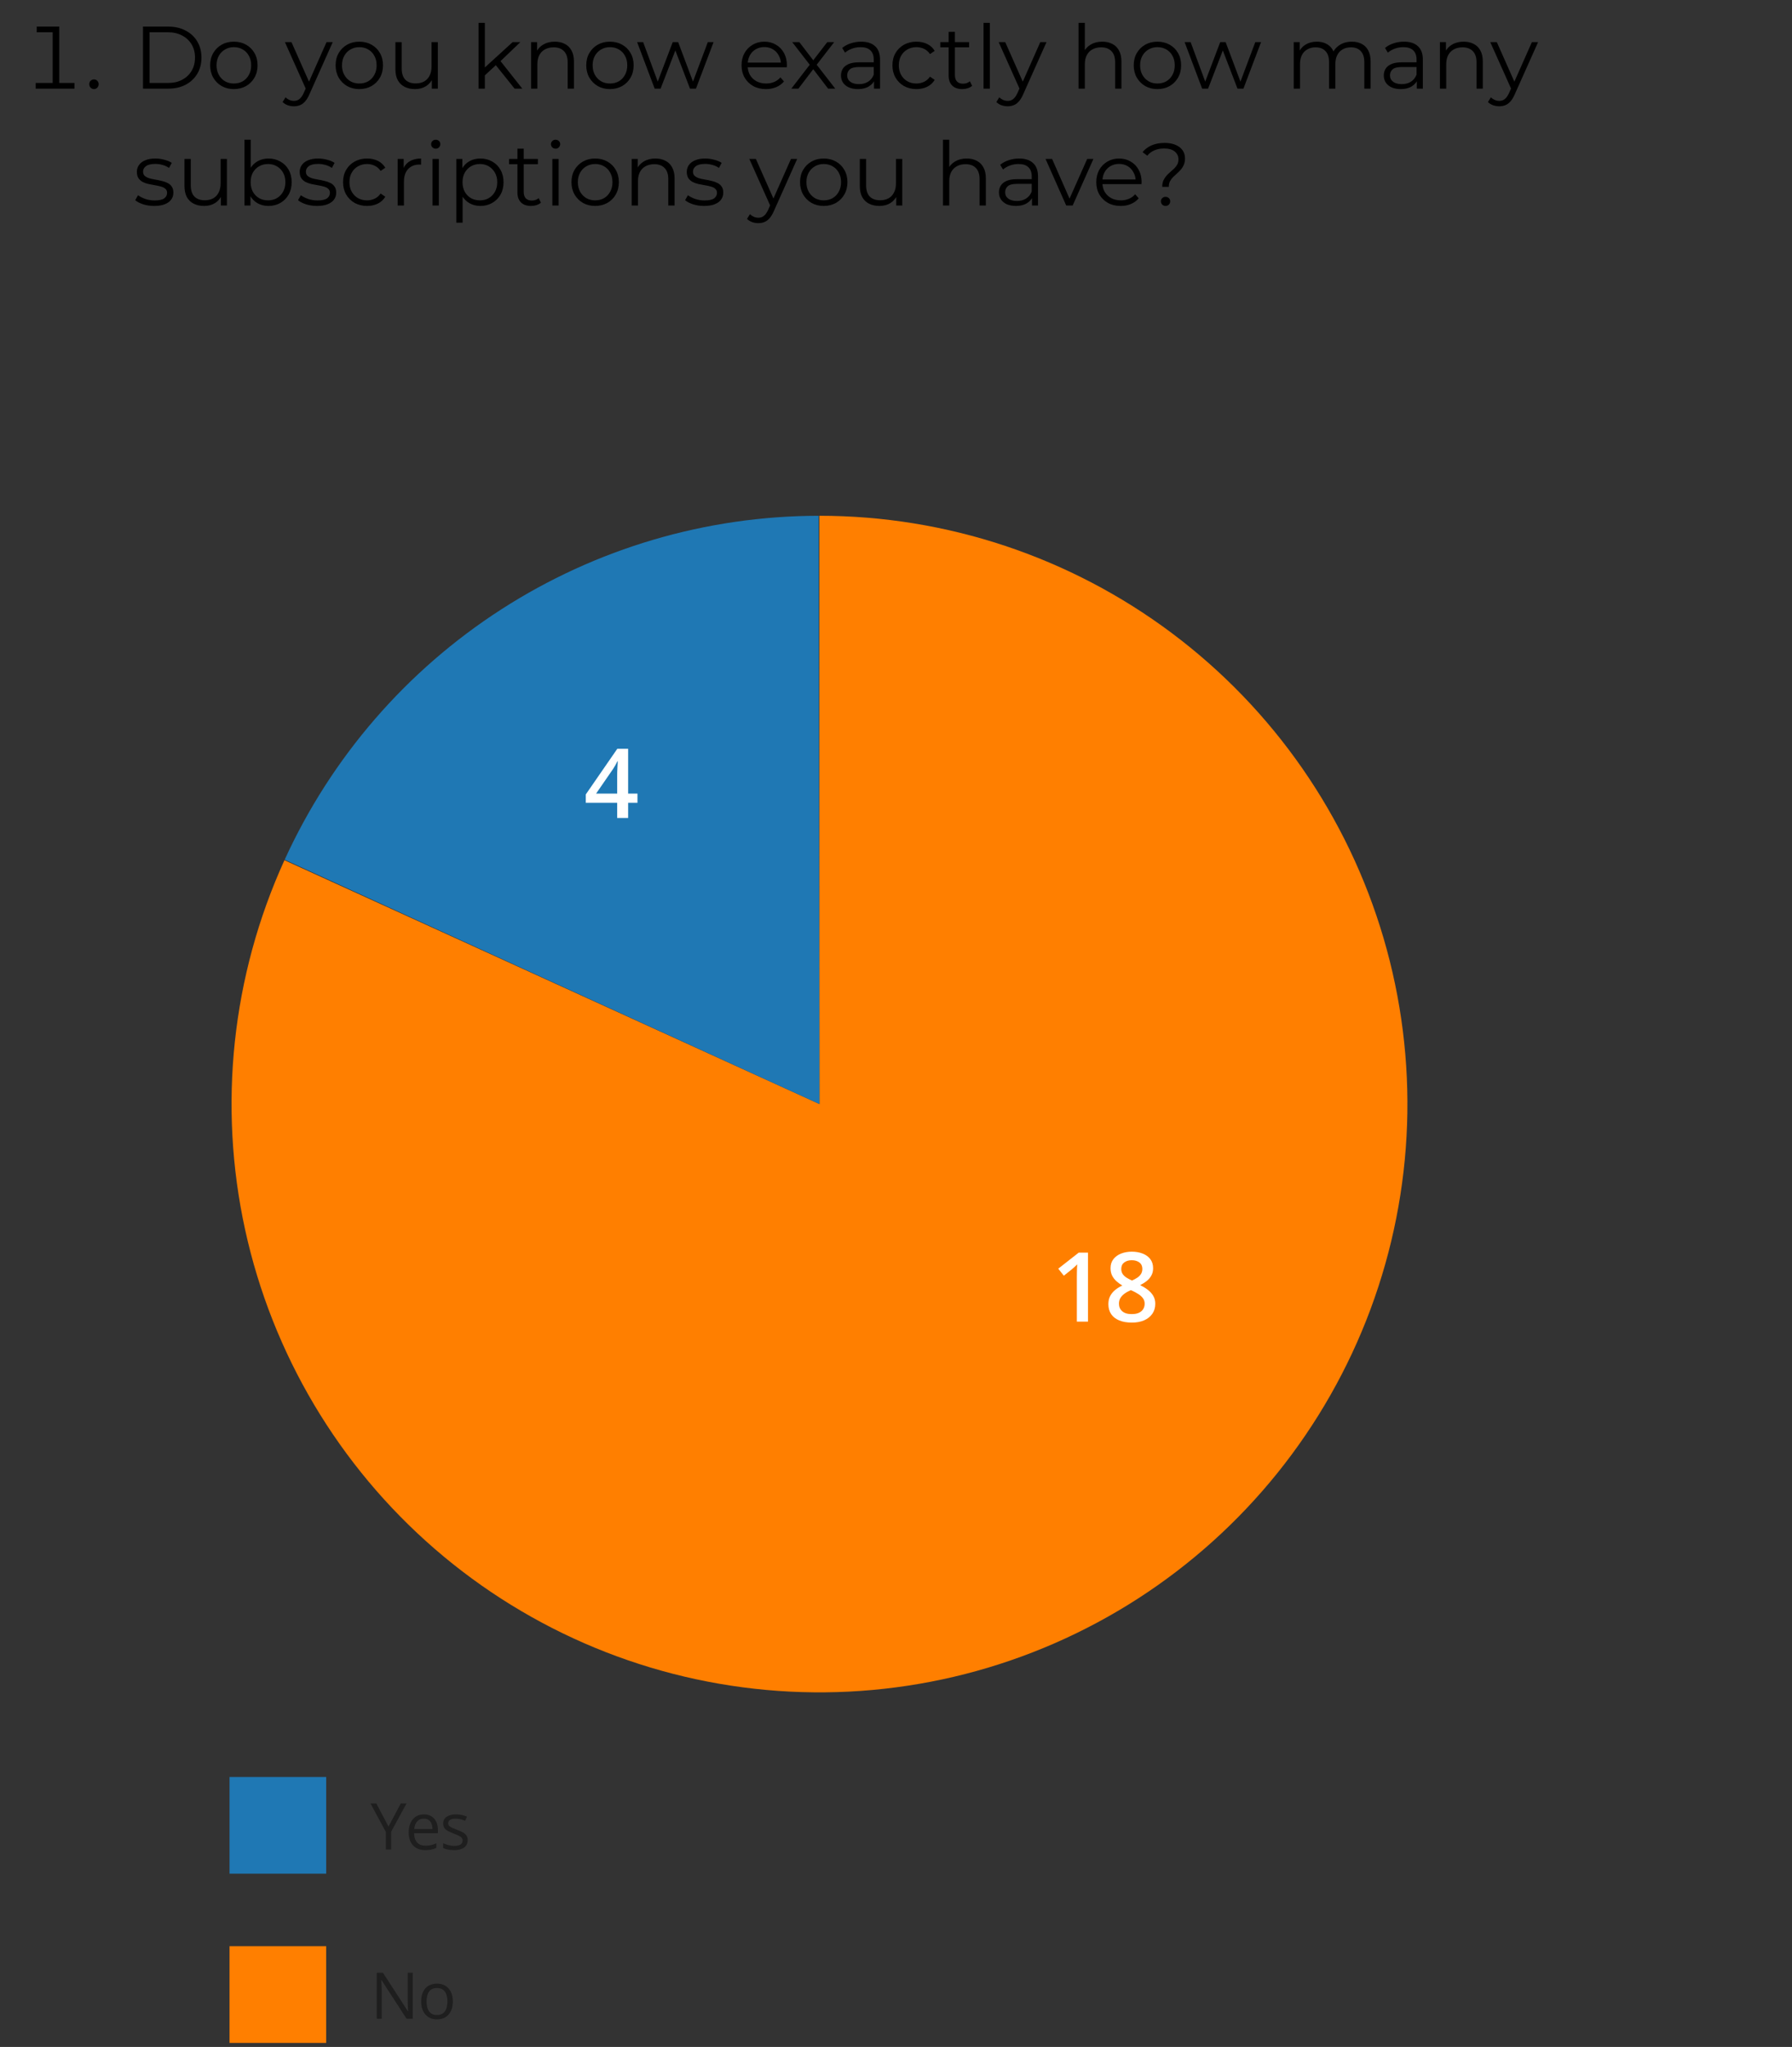
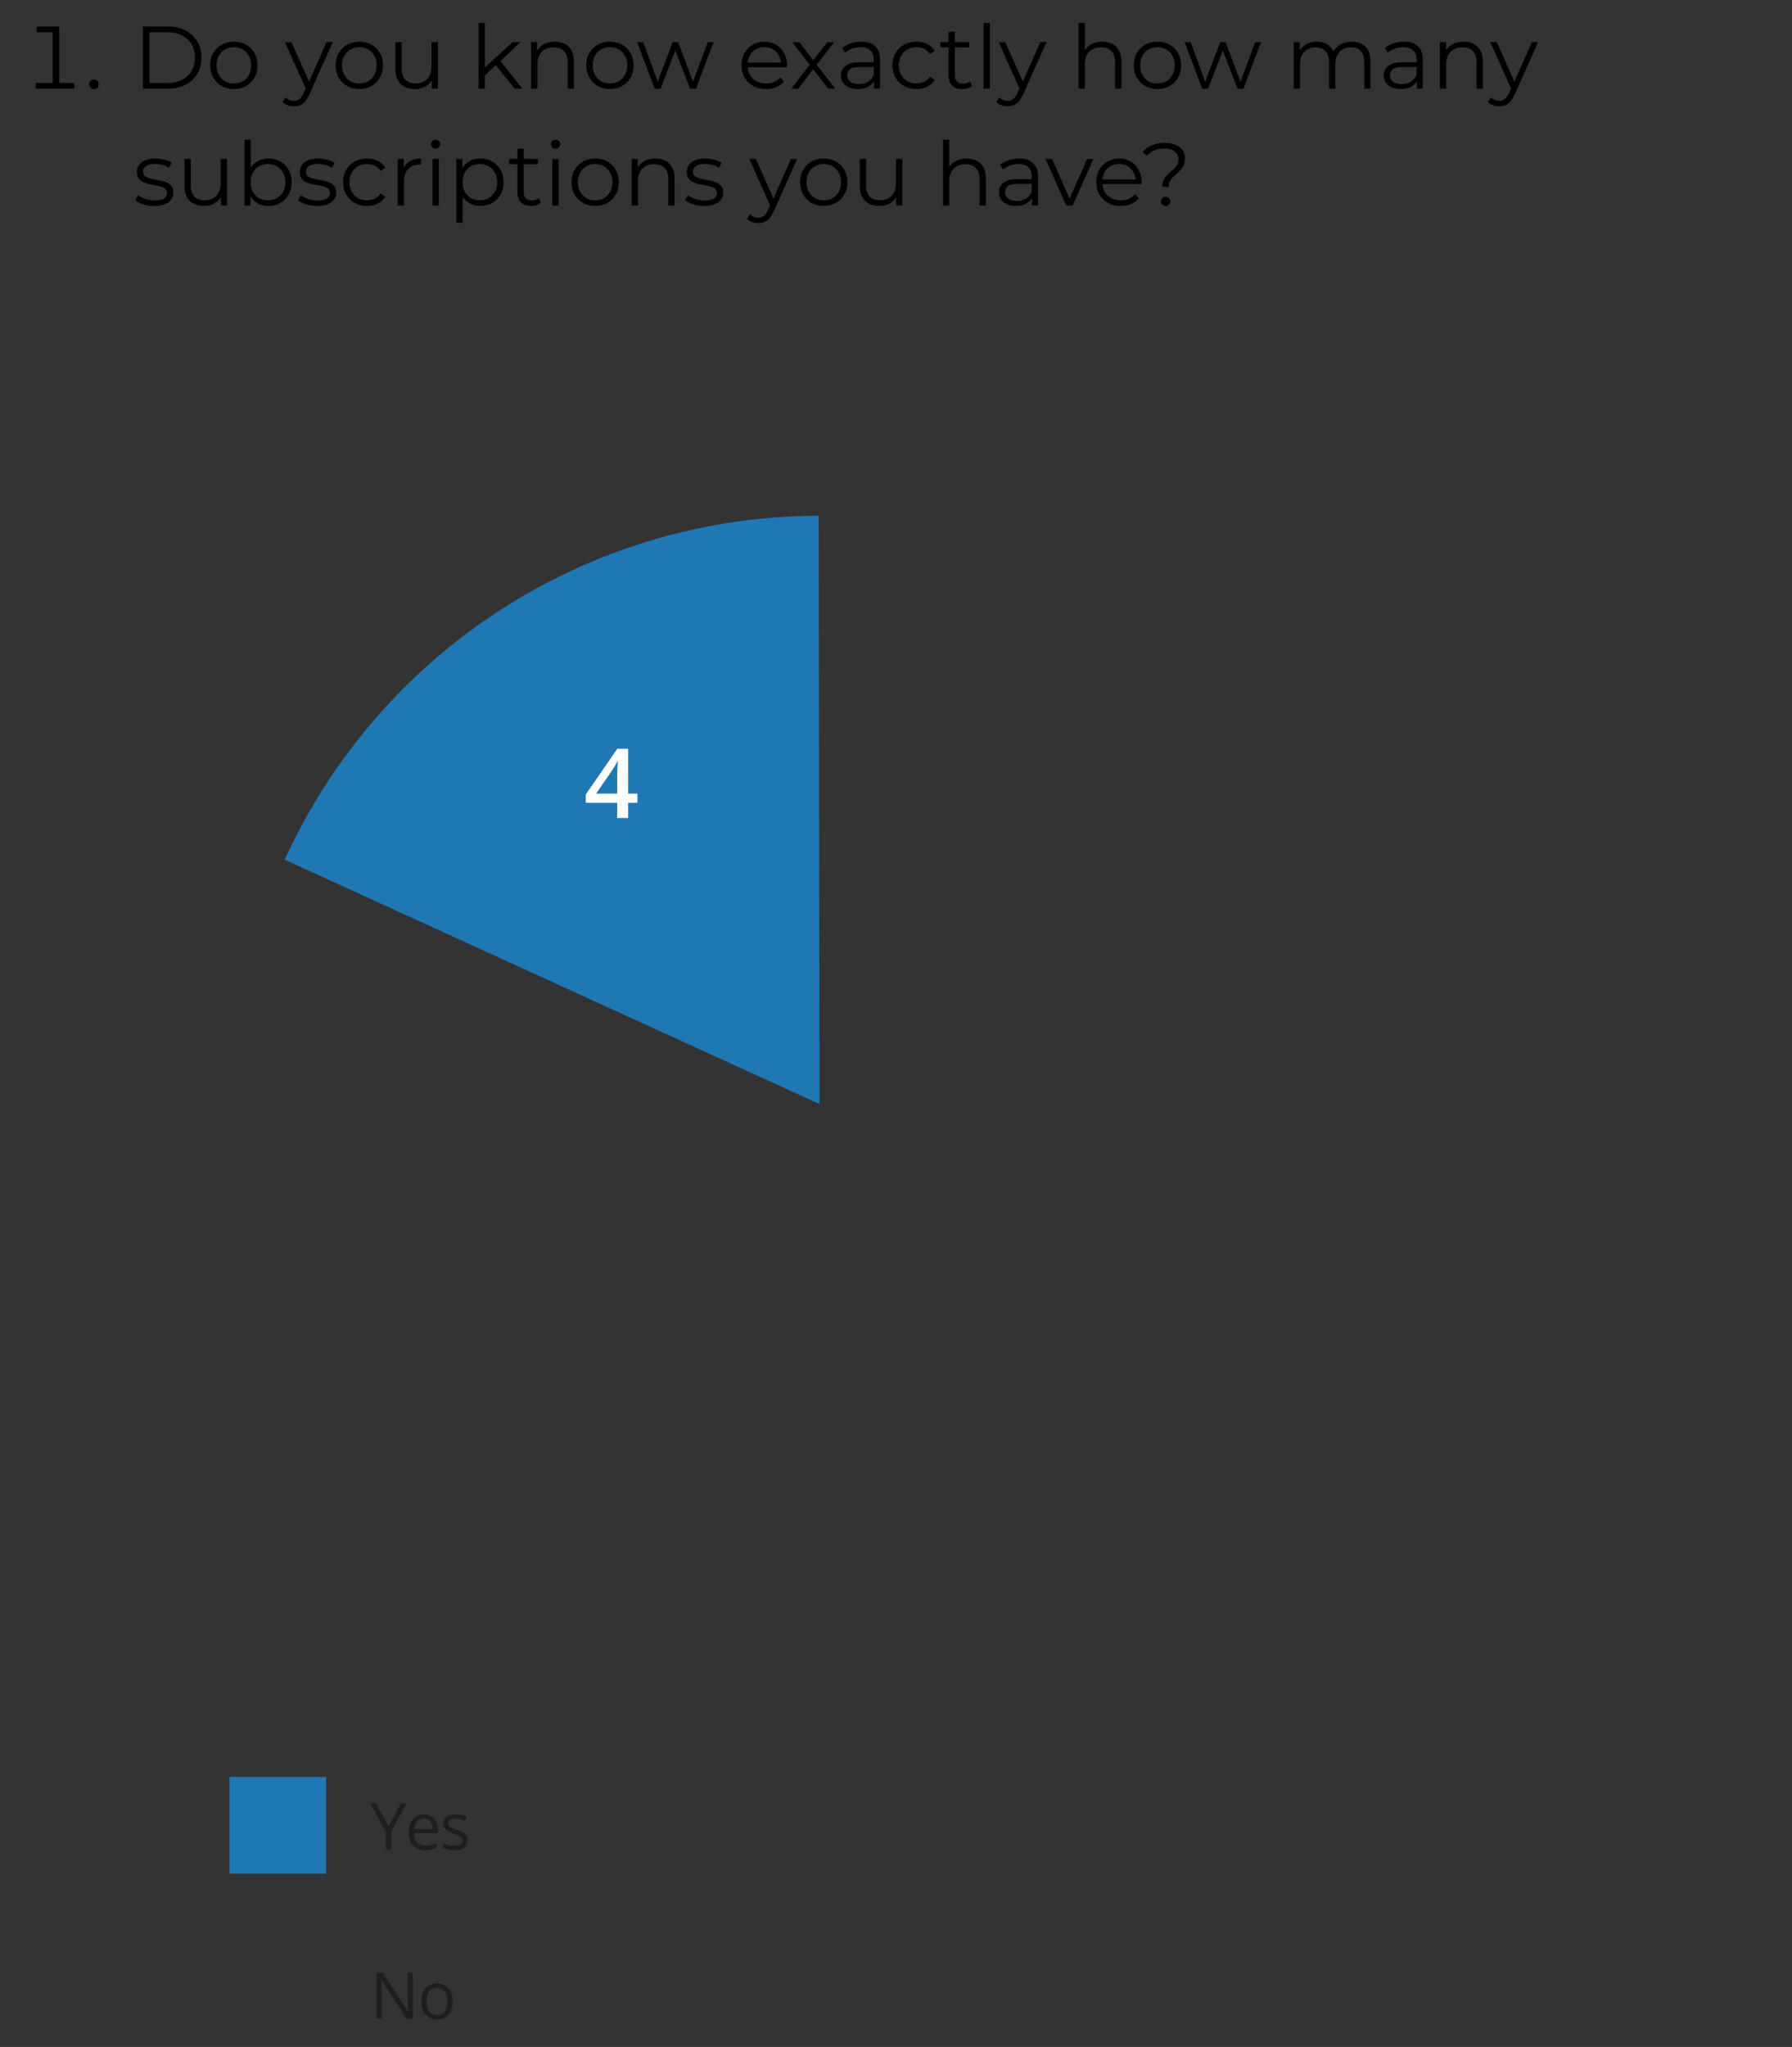
<svg xmlns="http://www.w3.org/2000/svg" width="445" height="508" viewBox="0 0 445 508" fill="none">
  <rect x="0" y="0" width="445" height="508" fill="#333333" stroke="none" />
  <path d="M14.708 21.296L13.982 20.592H18.492V22H8.856V20.592H13.806L13.08 21.296V7.26L13.784 8.008H9.12V6.6H14.708V21.296ZM23.337 22.11C23.014 22.11 22.735 21.993 22.501 21.758C22.281 21.523 22.171 21.237 22.171 20.9C22.171 20.548 22.281 20.262 22.501 20.042C22.735 19.822 23.014 19.712 23.337 19.712C23.659 19.712 23.931 19.822 24.151 20.042C24.385 20.262 24.503 20.548 24.503 20.9C24.503 21.237 24.385 21.523 24.151 21.758C23.931 21.993 23.659 22.11 23.337 22.11ZM35.508 22V6.6H41.778C43.421 6.6 44.858 6.93 46.09 7.59C47.337 8.235 48.305 9.137 48.994 10.296C49.683 11.455 50.028 12.789 50.028 14.3C50.028 15.811 49.683 17.145 48.994 18.304C48.305 19.463 47.337 20.372 46.09 21.032C44.858 21.677 43.421 22 41.778 22H35.508ZM37.136 20.592H41.69C43.054 20.592 44.235 20.328 45.232 19.8C46.244 19.257 47.029 18.517 47.586 17.578C48.143 16.625 48.422 15.532 48.422 14.3C48.422 13.053 48.143 11.961 47.586 11.022C47.029 10.083 46.244 9.35 45.232 8.822C44.235 8.279 43.054 8.008 41.69 8.008H37.136V20.592ZM58.062 22.11C56.947 22.11 55.942 21.861 55.048 21.362C54.168 20.849 53.471 20.152 52.958 19.272C52.444 18.377 52.188 17.358 52.188 16.214C52.188 15.055 52.444 14.036 52.958 13.156C53.471 12.276 54.168 11.587 55.048 11.088C55.928 10.589 56.932 10.34 58.062 10.34C59.206 10.34 60.218 10.589 61.098 11.088C61.992 11.587 62.689 12.276 63.188 13.156C63.701 14.036 63.958 15.055 63.958 16.214C63.958 17.358 63.701 18.377 63.188 19.272C62.689 20.152 61.992 20.849 61.098 21.362C60.203 21.861 59.191 22.11 58.062 22.11ZM58.062 20.724C58.898 20.724 59.638 20.541 60.284 20.174C60.929 19.793 61.435 19.265 61.802 18.59C62.183 17.901 62.374 17.109 62.374 16.214C62.374 15.305 62.183 14.513 61.802 13.838C61.435 13.163 60.929 12.643 60.284 12.276C59.638 11.895 58.905 11.704 58.084 11.704C57.262 11.704 56.529 11.895 55.884 12.276C55.238 12.643 54.725 13.163 54.344 13.838C53.962 14.513 53.772 15.305 53.772 16.214C53.772 17.109 53.962 17.901 54.344 18.59C54.725 19.265 55.238 19.793 55.884 20.174C56.529 20.541 57.255 20.724 58.062 20.724ZM72.993 26.378C72.45 26.378 71.929 26.29 71.431 26.114C70.947 25.938 70.529 25.674 70.177 25.322L70.903 24.156C71.196 24.435 71.511 24.647 71.849 24.794C72.201 24.955 72.589 25.036 73.015 25.036C73.528 25.036 73.968 24.889 74.335 24.596C74.716 24.317 75.075 23.819 75.413 23.1L76.161 21.406L76.337 21.164L81.089 10.45H82.629L76.843 23.386C76.52 24.134 76.161 24.728 75.765 25.168C75.383 25.608 74.965 25.916 74.511 26.092C74.056 26.283 73.55 26.378 72.993 26.378ZM76.073 22.33L70.749 10.45H72.377L77.085 21.054L76.073 22.33ZM89.214 22.11C88.1 22.11 87.095 21.861 86.2 21.362C85.32 20.849 84.624 20.152 84.11 19.272C83.597 18.377 83.34 17.358 83.34 16.214C83.34 15.055 83.597 14.036 84.11 13.156C84.624 12.276 85.32 11.587 86.2 11.088C87.08 10.589 88.085 10.34 89.214 10.34C90.358 10.34 91.37 10.589 92.25 11.088C93.145 11.587 93.841 12.276 94.34 13.156C94.853 14.036 95.11 15.055 95.11 16.214C95.11 17.358 94.853 18.377 94.34 19.272C93.841 20.152 93.145 20.849 92.25 21.362C91.356 21.861 90.344 22.11 89.214 22.11ZM89.214 20.724C90.05 20.724 90.791 20.541 91.436 20.174C92.082 19.793 92.588 19.265 92.954 18.59C93.335 17.901 93.526 17.109 93.526 16.214C93.526 15.305 93.335 14.513 92.954 13.838C92.588 13.163 92.082 12.643 91.436 12.276C90.791 11.895 90.058 11.704 89.236 11.704C88.415 11.704 87.681 11.895 87.036 12.276C86.391 12.643 85.877 13.163 85.496 13.838C85.115 14.513 84.924 15.305 84.924 16.214C84.924 17.109 85.115 17.901 85.496 18.59C85.877 19.265 86.391 19.793 87.036 20.174C87.681 20.541 88.407 20.724 89.214 20.724ZM103.073 22.11C102.09 22.11 101.232 21.927 100.499 21.56C99.766 21.193 99.194 20.643 98.783 19.91C98.387 19.177 98.189 18.26 98.189 17.16V10.45H99.751V16.984C99.751 18.216 100.052 19.147 100.653 19.778C101.269 20.394 102.127 20.702 103.227 20.702C104.034 20.702 104.73 20.541 105.317 20.218C105.918 19.881 106.373 19.397 106.681 18.766C107.004 18.135 107.165 17.38 107.165 16.5V10.45H108.727V22H107.231V18.832L107.473 19.404C107.106 20.255 106.534 20.922 105.757 21.406C104.994 21.875 104.1 22.11 103.073 22.11ZM120.07 19.008L120.114 17.006L127.308 10.45H129.222L124.14 15.312L123.26 16.06L120.07 19.008ZM118.838 22V5.676H120.4V22H118.838ZM127.792 22L122.974 15.994L123.986 14.784L129.706 22H127.792ZM137.775 10.34C138.714 10.34 139.535 10.523 140.239 10.89C140.958 11.242 141.515 11.785 141.911 12.518C142.322 13.251 142.527 14.175 142.527 15.29V22H140.965V15.444C140.965 14.227 140.657 13.31 140.041 12.694C139.44 12.063 138.589 11.748 137.489 11.748C136.668 11.748 135.949 11.917 135.333 12.254C134.732 12.577 134.263 13.053 133.925 13.684C133.603 14.3 133.441 15.048 133.441 15.928V22H131.879V10.45H133.375V13.618L133.133 13.024C133.5 12.188 134.087 11.535 134.893 11.066C135.7 10.582 136.661 10.34 137.775 10.34ZM151.454 22.11C150.34 22.11 149.335 21.861 148.44 21.362C147.56 20.849 146.864 20.152 146.35 19.272C145.837 18.377 145.58 17.358 145.58 16.214C145.58 15.055 145.837 14.036 146.35 13.156C146.864 12.276 147.56 11.587 148.44 11.088C149.32 10.589 150.325 10.34 151.454 10.34C152.598 10.34 153.61 10.589 154.49 11.088C155.385 11.587 156.082 12.276 156.58 13.156C157.094 14.036 157.35 15.055 157.35 16.214C157.35 17.358 157.094 18.377 156.58 19.272C156.082 20.152 155.385 20.849 154.49 21.362C153.596 21.861 152.584 22.11 151.454 22.11ZM151.454 20.724C152.29 20.724 153.031 20.541 153.676 20.174C154.322 19.793 154.828 19.265 155.194 18.59C155.576 17.901 155.766 17.109 155.766 16.214C155.766 15.305 155.576 14.513 155.194 13.838C154.828 13.163 154.322 12.643 153.676 12.276C153.031 11.895 152.298 11.704 151.476 11.704C150.655 11.704 149.922 11.895 149.276 12.276C148.631 12.643 148.118 13.163 147.736 13.838C147.355 14.513 147.164 15.305 147.164 16.214C147.164 17.109 147.355 17.901 147.736 18.59C148.118 19.265 148.631 19.793 149.276 20.174C149.922 20.541 150.648 20.724 151.454 20.724ZM162.571 22L158.215 10.45H159.711L163.671 21.164H162.989L167.059 10.45H168.401L172.427 21.164H171.745L175.771 10.45H177.201L172.823 22H171.349L167.477 11.924H167.939L164.045 22H162.571ZM190.217 22.11C189.014 22.11 187.958 21.861 187.049 21.362C186.139 20.849 185.428 20.152 184.915 19.272C184.401 18.377 184.145 17.358 184.145 16.214C184.145 15.07 184.387 14.058 184.871 13.178C185.369 12.298 186.044 11.609 186.895 11.11C187.76 10.597 188.728 10.34 189.799 10.34C190.884 10.34 191.845 10.589 192.681 11.088C193.531 11.572 194.199 12.261 194.683 13.156C195.167 14.036 195.409 15.055 195.409 16.214C195.409 16.287 195.401 16.368 195.387 16.456C195.387 16.529 195.387 16.61 195.387 16.698H185.333V15.532H194.551L193.935 15.994C193.935 15.158 193.751 14.417 193.385 13.772C193.033 13.112 192.549 12.599 191.933 12.232C191.317 11.865 190.605 11.682 189.799 11.682C189.007 11.682 188.295 11.865 187.665 12.232C187.034 12.599 186.543 13.112 186.191 13.772C185.839 14.432 185.663 15.187 185.663 16.038V16.28C185.663 17.16 185.853 17.937 186.235 18.612C186.631 19.272 187.173 19.793 187.863 20.174C188.567 20.541 189.366 20.724 190.261 20.724C190.965 20.724 191.617 20.599 192.219 20.35C192.835 20.101 193.363 19.719 193.803 19.206L194.683 20.218C194.169 20.834 193.524 21.303 192.747 21.626C191.984 21.949 191.141 22.11 190.217 22.11ZM196.506 22L201.39 15.664L201.368 16.434L196.726 10.45H198.486L202.292 15.4L201.632 15.378L205.438 10.45H207.154L202.468 16.5L202.49 15.664L207.418 22H205.636L201.61 16.72L202.226 16.808L198.266 22H196.506ZM217.041 22V19.448L216.975 19.03V14.762C216.975 13.779 216.696 13.024 216.139 12.496C215.596 11.968 214.782 11.704 213.697 11.704C212.949 11.704 212.238 11.829 211.563 12.078C210.888 12.327 210.316 12.657 209.847 13.068L209.143 11.902C209.73 11.403 210.434 11.022 211.255 10.758C212.076 10.479 212.942 10.34 213.851 10.34C215.347 10.34 216.498 10.714 217.305 11.462C218.126 12.195 218.537 13.317 218.537 14.828V22H217.041ZM213.059 22.11C212.194 22.11 211.438 21.971 210.793 21.692C210.162 21.399 209.678 21.003 209.341 20.504C209.004 19.991 208.835 19.404 208.835 18.744C208.835 18.143 208.974 17.6 209.253 17.116C209.546 16.617 210.016 16.221 210.661 15.928C211.321 15.62 212.201 15.466 213.301 15.466H217.283V16.632H213.345C212.23 16.632 211.453 16.83 211.013 17.226C210.588 17.622 210.375 18.113 210.375 18.7C210.375 19.36 210.632 19.888 211.145 20.284C211.658 20.68 212.377 20.878 213.301 20.878C214.181 20.878 214.936 20.68 215.567 20.284C216.212 19.873 216.682 19.287 216.975 18.524L217.327 19.602C217.034 20.365 216.52 20.973 215.787 21.428C215.068 21.883 214.159 22.11 213.059 22.11ZM227.576 22.11C226.432 22.11 225.405 21.861 224.496 21.362C223.601 20.849 222.897 20.152 222.384 19.272C221.87 18.377 221.614 17.358 221.614 16.214C221.614 15.055 221.87 14.036 222.384 13.156C222.897 12.276 223.601 11.587 224.496 11.088C225.405 10.589 226.432 10.34 227.576 10.34C228.558 10.34 229.446 10.531 230.238 10.912C231.03 11.293 231.653 11.865 232.108 12.628L230.942 13.42C230.546 12.833 230.054 12.401 229.468 12.122C228.881 11.843 228.243 11.704 227.554 11.704C226.732 11.704 225.992 11.895 225.332 12.276C224.672 12.643 224.151 13.163 223.77 13.838C223.388 14.513 223.198 15.305 223.198 16.214C223.198 17.123 223.388 17.915 223.77 18.59C224.151 19.265 224.672 19.793 225.332 20.174C225.992 20.541 226.732 20.724 227.554 20.724C228.243 20.724 228.881 20.585 229.468 20.306C230.054 20.027 230.546 19.602 230.942 19.03L232.108 19.822C231.653 20.57 231.03 21.142 230.238 21.538C229.446 21.919 228.558 22.11 227.576 22.11ZM238.957 22.11C237.872 22.11 237.036 21.817 236.449 21.23C235.862 20.643 235.569 19.815 235.569 18.744V7.898H237.131V18.656C237.131 19.331 237.3 19.851 237.637 20.218C237.989 20.585 238.488 20.768 239.133 20.768C239.822 20.768 240.394 20.57 240.849 20.174L241.399 21.296C241.091 21.575 240.717 21.78 240.277 21.912C239.852 22.044 239.412 22.11 238.957 22.11ZM233.501 11.748V10.45H240.651V11.748H233.501ZM244.242 22V5.676H245.804V22H244.242ZM250.239 26.378C249.696 26.378 249.175 26.29 248.677 26.114C248.193 25.938 247.775 25.674 247.423 25.322L248.149 24.156C248.442 24.435 248.757 24.647 249.095 24.794C249.447 24.955 249.835 25.036 250.261 25.036C250.774 25.036 251.214 24.889 251.581 24.596C251.962 24.317 252.321 23.819 252.659 23.1L253.407 21.406L253.583 21.164L258.335 10.45H259.875L254.089 23.386C253.766 24.134 253.407 24.728 253.011 25.168C252.629 25.608 252.211 25.916 251.757 26.092C251.302 26.283 250.796 26.378 250.239 26.378ZM253.319 22.33L247.995 10.45H249.623L254.331 21.054L253.319 22.33ZM273.728 10.34C274.667 10.34 275.488 10.523 276.192 10.89C276.911 11.242 277.468 11.785 277.864 12.518C278.275 13.251 278.48 14.175 278.48 15.29V22H276.918V15.444C276.918 14.227 276.61 13.31 275.994 12.694C275.393 12.063 274.542 11.748 273.442 11.748C272.621 11.748 271.902 11.917 271.286 12.254C270.685 12.577 270.216 13.053 269.878 13.684C269.556 14.3 269.394 15.048 269.394 15.928V22H267.832V5.676H269.394V13.618L269.086 13.024C269.453 12.188 270.04 11.535 270.846 11.066C271.653 10.582 272.614 10.34 273.728 10.34ZM287.407 22.11C286.293 22.11 285.288 21.861 284.393 21.362C283.513 20.849 282.817 20.152 282.303 19.272C281.79 18.377 281.533 17.358 281.533 16.214C281.533 15.055 281.79 14.036 282.303 13.156C282.817 12.276 283.513 11.587 284.393 11.088C285.273 10.589 286.278 10.34 287.407 10.34C288.551 10.34 289.563 10.589 290.443 11.088C291.338 11.587 292.035 12.276 292.533 13.156C293.047 14.036 293.303 15.055 293.303 16.214C293.303 17.358 293.047 18.377 292.533 19.272C292.035 20.152 291.338 20.849 290.443 21.362C289.549 21.861 288.537 22.11 287.407 22.11ZM287.407 20.724C288.243 20.724 288.984 20.541 289.629 20.174C290.275 19.793 290.781 19.265 291.147 18.59C291.529 17.901 291.719 17.109 291.719 16.214C291.719 15.305 291.529 14.513 291.147 13.838C290.781 13.163 290.275 12.643 289.629 12.276C288.984 11.895 288.251 11.704 287.429 11.704C286.608 11.704 285.875 11.895 285.229 12.276C284.584 12.643 284.071 13.163 283.689 13.838C283.308 14.513 283.117 15.305 283.117 16.214C283.117 17.109 283.308 17.901 283.689 18.59C284.071 19.265 284.584 19.793 285.229 20.174C285.875 20.541 286.601 20.724 287.407 20.724ZM298.524 22L294.168 10.45H295.664L299.624 21.164H298.942L303.012 10.45H304.354L308.38 21.164H307.698L311.724 10.45H313.154L308.776 22H307.302L303.43 11.924H303.892L299.998 22H298.524ZM335.696 10.34C336.635 10.34 337.449 10.523 338.138 10.89C338.842 11.242 339.385 11.785 339.766 12.518C340.162 13.251 340.36 14.175 340.36 15.29V22H338.798V15.444C338.798 14.227 338.505 13.31 337.918 12.694C337.346 12.063 336.532 11.748 335.476 11.748C334.684 11.748 333.995 11.917 333.408 12.254C332.836 12.577 332.389 13.053 332.066 13.684C331.758 14.3 331.604 15.048 331.604 15.928V22H330.042V15.444C330.042 14.227 329.749 13.31 329.162 12.694C328.575 12.063 327.754 11.748 326.698 11.748C325.921 11.748 325.239 11.917 324.652 12.254C324.065 12.577 323.611 13.053 323.288 13.684C322.98 14.3 322.826 15.048 322.826 15.928V22H321.264V10.45H322.76V13.574L322.518 13.024C322.87 12.188 323.435 11.535 324.212 11.066C325.004 10.582 325.935 10.34 327.006 10.34C328.135 10.34 329.096 10.626 329.888 11.198C330.68 11.755 331.193 12.599 331.428 13.728L330.812 13.486C331.149 12.547 331.743 11.792 332.594 11.22C333.459 10.633 334.493 10.34 335.696 10.34ZM351.834 22V19.448L351.768 19.03V14.762C351.768 13.779 351.489 13.024 350.932 12.496C350.389 11.968 349.575 11.704 348.49 11.704C347.742 11.704 347.031 11.829 346.356 12.078C345.681 12.327 345.109 12.657 344.64 13.068L343.936 11.902C344.523 11.403 345.227 11.022 346.048 10.758C346.869 10.479 347.735 10.34 348.644 10.34C350.14 10.34 351.291 10.714 352.098 11.462C352.919 12.195 353.33 13.317 353.33 14.828V22H351.834ZM347.852 22.11C346.987 22.11 346.231 21.971 345.586 21.692C344.955 21.399 344.471 21.003 344.134 20.504C343.797 19.991 343.628 19.404 343.628 18.744C343.628 18.143 343.767 17.6 344.046 17.116C344.339 16.617 344.809 16.221 345.454 15.928C346.114 15.62 346.994 15.466 348.094 15.466H352.076V16.632H348.138C347.023 16.632 346.246 16.83 345.806 17.226C345.381 17.622 345.168 18.113 345.168 18.7C345.168 19.36 345.425 19.888 345.938 20.284C346.451 20.68 347.17 20.878 348.094 20.878C348.974 20.878 349.729 20.68 350.36 20.284C351.005 19.873 351.475 19.287 351.768 18.524L352.12 19.602C351.827 20.365 351.313 20.973 350.58 21.428C349.861 21.883 348.952 22.11 347.852 22.11ZM363.469 10.34C364.407 10.34 365.229 10.523 365.933 10.89C366.651 11.242 367.209 11.785 367.605 12.518C368.015 13.251 368.221 14.175 368.221 15.29V22H366.659V15.444C366.659 14.227 366.351 13.31 365.735 12.694C365.133 12.063 364.283 11.748 363.183 11.748C362.361 11.748 361.643 11.917 361.027 12.254C360.425 12.577 359.956 13.053 359.619 13.684C359.296 14.3 359.135 15.048 359.135 15.928V22H357.573V10.45H359.069V13.618L358.827 13.024C359.193 12.188 359.78 11.535 360.587 11.066C361.393 10.582 362.354 10.34 363.469 10.34ZM372.313 26.378C371.77 26.378 371.25 26.29 370.751 26.114C370.267 25.938 369.849 25.674 369.497 25.322L370.223 24.156C370.516 24.435 370.832 24.647 371.169 24.794C371.521 24.955 371.91 25.036 372.335 25.036C372.848 25.036 373.288 24.889 373.655 24.596C374.036 24.317 374.396 23.819 374.733 23.1L375.481 21.406L375.657 21.164L380.409 10.45H381.949L376.163 23.386C375.84 24.134 375.481 24.728 375.085 25.168C374.704 25.608 374.286 25.916 373.831 26.092C373.376 26.283 372.87 26.378 372.313 26.378ZM375.393 22.33L370.069 10.45H371.697L376.405 21.054L375.393 22.33ZM38.28 51.11C37.327 51.11 36.425 50.978 35.574 50.714C34.723 50.435 34.056 50.091 33.572 49.68L34.276 48.448C34.745 48.8 35.347 49.108 36.08 49.372C36.813 49.621 37.583 49.746 38.39 49.746C39.49 49.746 40.282 49.577 40.766 49.24C41.25 48.888 41.492 48.426 41.492 47.854C41.492 47.429 41.353 47.099 41.074 46.864C40.81 46.615 40.458 46.431 40.018 46.314C39.578 46.182 39.087 46.072 38.544 45.984C38.001 45.896 37.459 45.793 36.916 45.676C36.388 45.559 35.904 45.39 35.464 45.17C35.024 44.935 34.665 44.62 34.386 44.224C34.122 43.828 33.99 43.3 33.99 42.64C33.99 42.009 34.166 41.445 34.518 40.946C34.87 40.447 35.383 40.059 36.058 39.78C36.747 39.487 37.583 39.34 38.566 39.34C39.314 39.34 40.062 39.443 40.81 39.648C41.558 39.839 42.174 40.095 42.658 40.418L41.976 41.672C41.463 41.32 40.913 41.071 40.326 40.924C39.739 40.763 39.153 40.682 38.566 40.682C37.525 40.682 36.755 40.865 36.256 41.232C35.772 41.584 35.53 42.039 35.53 42.596C35.53 43.036 35.662 43.381 35.926 43.63C36.205 43.879 36.564 44.077 37.004 44.224C37.459 44.356 37.95 44.466 38.478 44.554C39.021 44.642 39.556 44.752 40.084 44.884C40.627 45.001 41.118 45.17 41.558 45.39C42.013 45.595 42.372 45.896 42.636 46.292C42.915 46.673 43.054 47.179 43.054 47.81C43.054 48.485 42.863 49.071 42.482 49.57C42.115 50.054 41.573 50.435 40.854 50.714C40.15 50.978 39.292 51.11 38.28 51.11ZM50.694 51.11C49.712 51.11 48.853 50.927 48.12 50.56C47.387 50.193 46.815 49.643 46.404 48.91C46.008 48.177 45.81 47.26 45.81 46.16V39.45H47.372V45.984C47.372 47.216 47.673 48.147 48.274 48.778C48.89 49.394 49.748 49.702 50.848 49.702C51.655 49.702 52.352 49.541 52.938 49.218C53.539 48.881 53.994 48.397 54.302 47.766C54.625 47.135 54.786 46.38 54.786 45.5V39.45H56.348V51H54.852V47.832L55.094 48.404C54.727 49.255 54.156 49.922 53.378 50.406C52.615 50.875 51.721 51.11 50.694 51.11ZM66.663 51.11C65.651 51.11 64.742 50.883 63.935 50.428C63.129 49.959 62.491 49.284 62.021 48.404C61.552 47.524 61.317 46.461 61.317 45.214C61.317 43.953 61.552 42.889 62.021 42.024C62.505 41.144 63.151 40.477 63.957 40.022C64.764 39.567 65.666 39.34 66.663 39.34C67.763 39.34 68.746 39.589 69.611 40.088C70.491 40.572 71.181 41.254 71.679 42.134C72.178 43.014 72.427 44.041 72.427 45.214C72.427 46.373 72.178 47.399 71.679 48.294C71.181 49.174 70.491 49.863 69.611 50.362C68.746 50.861 67.763 51.11 66.663 51.11ZM60.701 51V34.676H62.263V42.86L62.043 45.192L62.197 47.524V51H60.701ZM66.553 49.724C67.375 49.724 68.108 49.541 68.753 49.174C69.399 48.793 69.912 48.265 70.293 47.59C70.675 46.901 70.865 46.109 70.865 45.214C70.865 44.305 70.675 43.513 70.293 42.838C69.912 42.163 69.399 41.643 68.753 41.276C68.108 40.895 67.375 40.704 66.553 40.704C65.732 40.704 64.991 40.895 64.331 41.276C63.686 41.643 63.173 42.163 62.791 42.838C62.425 43.513 62.241 44.305 62.241 45.214C62.241 46.109 62.425 46.901 62.791 47.59C63.173 48.265 63.686 48.793 64.331 49.174C64.991 49.541 65.732 49.724 66.553 49.724ZM78.714 51.11C77.76 51.11 76.858 50.978 76.008 50.714C75.157 50.435 74.49 50.091 74.006 49.68L74.71 48.448C75.179 48.8 75.78 49.108 76.514 49.372C77.247 49.621 78.017 49.746 78.824 49.746C79.924 49.746 80.716 49.577 81.2 49.24C81.684 48.888 81.926 48.426 81.926 47.854C81.926 47.429 81.786 47.099 81.508 46.864C81.244 46.615 80.892 46.431 80.452 46.314C80.012 46.182 79.52 46.072 78.978 45.984C78.435 45.896 77.892 45.793 77.35 45.676C76.822 45.559 76.338 45.39 75.898 45.17C75.458 44.935 75.098 44.62 74.82 44.224C74.556 43.828 74.424 43.3 74.424 42.64C74.424 42.009 74.6 41.445 74.952 40.946C75.304 40.447 75.817 40.059 76.492 39.78C77.181 39.487 78.017 39.34 79 39.34C79.748 39.34 80.496 39.443 81.244 39.648C81.992 39.839 82.608 40.095 83.092 40.418L82.41 41.672C81.896 41.32 81.346 41.071 80.76 40.924C80.173 40.763 79.586 40.682 79 40.682C77.958 40.682 77.188 40.865 76.69 41.232C76.206 41.584 75.964 42.039 75.964 42.596C75.964 43.036 76.096 43.381 76.36 43.63C76.638 43.879 76.998 44.077 77.438 44.224C77.892 44.356 78.384 44.466 78.912 44.554C79.454 44.642 79.99 44.752 80.518 44.884C81.06 45.001 81.552 45.17 81.992 45.39C82.446 45.595 82.806 45.896 83.07 46.292C83.348 46.673 83.488 47.179 83.488 47.81C83.488 48.485 83.297 49.071 82.916 49.57C82.549 50.054 82.006 50.435 81.288 50.714C80.584 50.978 79.726 51.11 78.714 51.11ZM91.15 51.11C90.006 51.11 88.979 50.861 88.07 50.362C87.175 49.849 86.471 49.152 85.958 48.272C85.444 47.377 85.188 46.358 85.188 45.214C85.188 44.055 85.444 43.036 85.958 42.156C86.471 41.276 87.175 40.587 88.07 40.088C88.979 39.589 90.006 39.34 91.15 39.34C92.132 39.34 93.02 39.531 93.812 39.912C94.604 40.293 95.227 40.865 95.682 41.628L94.516 42.42C94.12 41.833 93.628 41.401 93.042 41.122C92.455 40.843 91.817 40.704 91.128 40.704C90.306 40.704 89.566 40.895 88.906 41.276C88.246 41.643 87.725 42.163 87.344 42.838C86.962 43.513 86.772 44.305 86.772 45.214C86.772 46.123 86.962 46.915 87.344 47.59C87.725 48.265 88.246 48.793 88.906 49.174C89.566 49.541 90.306 49.724 91.128 49.724C91.817 49.724 92.455 49.585 93.042 49.306C93.628 49.027 94.12 48.602 94.516 48.03L95.682 48.822C95.227 49.57 94.604 50.142 93.812 50.538C93.02 50.919 92.132 51.11 91.15 51.11ZM98.75 51V39.45H100.246V42.596L100.092 42.046C100.415 41.166 100.958 40.499 101.72 40.044C102.483 39.575 103.429 39.34 104.558 39.34V40.858C104.5 40.858 104.441 40.858 104.382 40.858C104.324 40.843 104.265 40.836 104.206 40.836C102.989 40.836 102.036 41.21 101.346 41.958C100.657 42.691 100.312 43.74 100.312 45.104V51H98.75ZM107.408 51V39.45H108.97V51H107.408ZM108.2 36.898C107.878 36.898 107.606 36.788 107.386 36.568C107.166 36.348 107.056 36.084 107.056 35.776C107.056 35.468 107.166 35.211 107.386 35.006C107.606 34.786 107.878 34.676 108.2 34.676C108.523 34.676 108.794 34.779 109.014 34.984C109.234 35.189 109.344 35.446 109.344 35.754C109.344 36.077 109.234 36.348 109.014 36.568C108.809 36.788 108.538 36.898 108.2 36.898ZM119.279 51.11C118.281 51.11 117.379 50.883 116.573 50.428C115.766 49.959 115.121 49.291 114.637 48.426C114.167 47.546 113.933 46.475 113.933 45.214C113.933 43.953 114.167 42.889 114.637 42.024C115.106 41.144 115.744 40.477 116.551 40.022C117.357 39.567 118.267 39.34 119.279 39.34C120.379 39.34 121.361 39.589 122.227 40.088C123.107 40.572 123.796 41.261 124.295 42.156C124.793 43.036 125.043 44.055 125.043 45.214C125.043 46.387 124.793 47.414 124.295 48.294C123.796 49.174 123.107 49.863 122.227 50.362C121.361 50.861 120.379 51.11 119.279 51.11ZM113.317 55.268V39.45H114.813V42.926L114.659 45.236L114.879 47.568V55.268H113.317ZM119.169 49.724C119.99 49.724 120.723 49.541 121.369 49.174C122.014 48.793 122.527 48.265 122.909 47.59C123.29 46.901 123.481 46.109 123.481 45.214C123.481 44.319 123.29 43.535 122.909 42.86C122.527 42.185 122.014 41.657 121.369 41.276C120.723 40.895 119.99 40.704 119.169 40.704C118.347 40.704 117.607 40.895 116.947 41.276C116.301 41.657 115.788 42.185 115.407 42.86C115.04 43.535 114.857 44.319 114.857 45.214C114.857 46.109 115.04 46.901 115.407 47.59C115.788 48.265 116.301 48.793 116.947 49.174C117.607 49.541 118.347 49.724 119.169 49.724ZM131.879 51.11C130.793 51.11 129.957 50.817 129.371 50.23C128.784 49.643 128.491 48.815 128.491 47.744V36.898H130.053V47.656C130.053 48.331 130.221 48.851 130.559 49.218C130.911 49.585 131.409 49.768 132.055 49.768C132.744 49.768 133.316 49.57 133.771 49.174L134.321 50.296C134.013 50.575 133.639 50.78 133.199 50.912C132.773 51.044 132.333 51.11 131.879 51.11ZM126.423 40.748V39.45H133.573V40.748H126.423ZM137.164 51V39.45H138.726V51H137.164ZM137.956 36.898C137.634 36.898 137.362 36.788 137.142 36.568C136.922 36.348 136.812 36.084 136.812 35.776C136.812 35.468 136.922 35.211 137.142 35.006C137.362 34.786 137.634 34.676 137.956 34.676C138.279 34.676 138.55 34.779 138.77 34.984C138.99 35.189 139.1 35.446 139.1 35.754C139.1 36.077 138.99 36.348 138.77 36.568C138.565 36.788 138.294 36.898 137.956 36.898ZM147.781 51.11C146.666 51.11 145.661 50.861 144.767 50.362C143.887 49.849 143.19 49.152 142.677 48.272C142.163 47.377 141.907 46.358 141.907 45.214C141.907 44.055 142.163 43.036 142.677 42.156C143.19 41.276 143.887 40.587 144.767 40.088C145.647 39.589 146.651 39.34 147.781 39.34C148.925 39.34 149.937 39.589 150.817 40.088C151.711 40.587 152.408 41.276 152.907 42.156C153.42 43.036 153.677 44.055 153.677 45.214C153.677 46.358 153.42 47.377 152.907 48.272C152.408 49.152 151.711 49.849 150.817 50.362C149.922 50.861 148.91 51.11 147.781 51.11ZM147.781 49.724C148.617 49.724 149.357 49.541 150.003 49.174C150.648 48.793 151.154 48.265 151.521 47.59C151.902 46.901 152.093 46.109 152.093 45.214C152.093 44.305 151.902 43.513 151.521 42.838C151.154 42.163 150.648 41.643 150.003 41.276C149.357 40.895 148.624 40.704 147.803 40.704C146.981 40.704 146.248 40.895 145.603 41.276C144.957 41.643 144.444 42.163 144.063 42.838C143.681 43.513 143.491 44.305 143.491 45.214C143.491 46.109 143.681 46.901 144.063 47.59C144.444 48.265 144.957 48.793 145.603 49.174C146.248 49.541 146.974 49.724 147.781 49.724ZM162.762 39.34C163.7 39.34 164.522 39.523 165.226 39.89C165.944 40.242 166.502 40.785 166.898 41.518C167.308 42.251 167.514 43.175 167.514 44.29V51H165.952V44.444C165.952 43.227 165.644 42.31 165.028 41.694C164.426 41.063 163.576 40.748 162.476 40.748C161.654 40.748 160.936 40.917 160.32 41.254C159.718 41.577 159.249 42.053 158.912 42.684C158.589 43.3 158.428 44.048 158.428 44.928V51H156.866V39.45H158.362V42.618L158.12 42.024C158.486 41.188 159.073 40.535 159.88 40.066C160.686 39.582 161.647 39.34 162.762 39.34ZM174.835 51.11C173.881 51.11 172.979 50.978 172.129 50.714C171.278 50.435 170.611 50.091 170.127 49.68L170.831 48.448C171.3 48.8 171.901 49.108 172.635 49.372C173.368 49.621 174.138 49.746 174.945 49.746C176.045 49.746 176.837 49.577 177.321 49.24C177.805 48.888 178.047 48.426 178.047 47.854C178.047 47.429 177.907 47.099 177.629 46.864C177.365 46.615 177.013 46.431 176.573 46.314C176.133 46.182 175.641 46.072 175.099 45.984C174.556 45.896 174.013 45.793 173.471 45.676C172.943 45.559 172.459 45.39 172.019 45.17C171.579 44.935 171.219 44.62 170.941 44.224C170.677 43.828 170.545 43.3 170.545 42.64C170.545 42.009 170.721 41.445 171.073 40.946C171.425 40.447 171.938 40.059 172.613 39.78C173.302 39.487 174.138 39.34 175.121 39.34C175.869 39.34 176.617 39.443 177.365 39.648C178.113 39.839 178.729 40.095 179.213 40.418L178.531 41.672C178.017 41.32 177.467 41.071 176.881 40.924C176.294 40.763 175.707 40.682 175.121 40.682C174.079 40.682 173.309 40.865 172.811 41.232C172.327 41.584 172.085 42.039 172.085 42.596C172.085 43.036 172.217 43.381 172.481 43.63C172.759 43.879 173.119 44.077 173.559 44.224C174.013 44.356 174.505 44.466 175.033 44.554C175.575 44.642 176.111 44.752 176.639 44.884C177.181 45.001 177.673 45.17 178.113 45.39C178.567 45.595 178.927 45.896 179.191 46.292C179.469 46.673 179.609 47.179 179.609 47.81C179.609 48.485 179.418 49.071 179.037 49.57C178.67 50.054 178.127 50.435 177.409 50.714C176.705 50.978 175.847 51.11 174.835 51.11ZM188.321 55.378C187.778 55.378 187.257 55.29 186.759 55.114C186.275 54.938 185.857 54.674 185.505 54.322L186.231 53.156C186.524 53.435 186.839 53.647 187.177 53.794C187.529 53.955 187.917 54.036 188.343 54.036C188.856 54.036 189.296 53.889 189.663 53.596C190.044 53.317 190.403 52.819 190.741 52.1L191.489 50.406L191.665 50.164L196.417 39.45H197.957L192.171 52.386C191.848 53.134 191.489 53.728 191.093 54.168C190.711 54.608 190.293 54.916 189.839 55.092C189.384 55.283 188.878 55.378 188.321 55.378ZM191.401 51.33L186.077 39.45H187.705L192.413 50.054L191.401 51.33ZM204.542 51.11C203.428 51.11 202.423 50.861 201.528 50.362C200.648 49.849 199.952 49.152 199.438 48.272C198.925 47.377 198.668 46.358 198.668 45.214C198.668 44.055 198.925 43.036 199.438 42.156C199.952 41.276 200.648 40.587 201.528 40.088C202.408 39.589 203.413 39.34 204.542 39.34C205.686 39.34 206.698 39.589 207.578 40.088C208.473 40.587 209.17 41.276 209.668 42.156C210.182 43.036 210.438 44.055 210.438 45.214C210.438 46.358 210.182 47.377 209.668 48.272C209.17 49.152 208.473 49.849 207.578 50.362C206.684 50.861 205.672 51.11 204.542 51.11ZM204.542 49.724C205.378 49.724 206.119 49.541 206.764 49.174C207.41 48.793 207.916 48.265 208.282 47.59C208.664 46.901 208.854 46.109 208.854 45.214C208.854 44.305 208.664 43.513 208.282 42.838C207.916 42.163 207.41 41.643 206.764 41.276C206.119 40.895 205.386 40.704 204.564 40.704C203.743 40.704 203.01 40.895 202.364 41.276C201.719 41.643 201.206 42.163 200.824 42.838C200.443 43.513 200.252 44.305 200.252 45.214C200.252 46.109 200.443 46.901 200.824 47.59C201.206 48.265 201.719 48.793 202.364 49.174C203.01 49.541 203.736 49.724 204.542 49.724ZM218.401 51.11C217.419 51.11 216.561 50.927 215.827 50.56C215.094 50.193 214.522 49.643 214.111 48.91C213.715 48.177 213.517 47.26 213.517 46.16V39.45H215.079V45.984C215.079 47.216 215.38 48.147 215.981 48.778C216.597 49.394 217.455 49.702 218.555 49.702C219.362 49.702 220.059 49.541 220.645 49.218C221.247 48.881 221.701 48.397 222.009 47.766C222.332 47.135 222.493 46.38 222.493 45.5V39.45H224.055V51H222.559V47.832L222.801 48.404C222.435 49.255 221.863 49.922 221.085 50.406C220.323 50.875 219.428 51.11 218.401 51.11ZM240.062 39.34C241.001 39.34 241.822 39.523 242.526 39.89C243.245 40.242 243.802 40.785 244.198 41.518C244.609 42.251 244.814 43.175 244.814 44.29V51H243.252V44.444C243.252 43.227 242.944 42.31 242.328 41.694C241.727 41.063 240.876 40.748 239.776 40.748C238.955 40.748 238.236 40.917 237.62 41.254C237.019 41.577 236.55 42.053 236.212 42.684C235.89 43.3 235.728 44.048 235.728 44.928V51H234.166V34.676H235.728V42.618L235.42 42.024C235.787 41.188 236.374 40.535 237.18 40.066C237.987 39.582 238.948 39.34 240.062 39.34ZM256.271 51V48.448L256.205 48.03V43.762C256.205 42.779 255.927 42.024 255.369 41.496C254.827 40.968 254.013 40.704 252.927 40.704C252.179 40.704 251.468 40.829 250.793 41.078C250.119 41.327 249.547 41.657 249.077 42.068L248.373 40.902C248.96 40.403 249.664 40.022 250.485 39.758C251.307 39.479 252.172 39.34 253.081 39.34C254.577 39.34 255.729 39.714 256.535 40.462C257.357 41.195 257.767 42.317 257.767 43.828V51H256.271ZM252.289 51.11C251.424 51.11 250.669 50.971 250.023 50.692C249.393 50.399 248.909 50.003 248.571 49.504C248.234 48.991 248.065 48.404 248.065 47.744C248.065 47.143 248.205 46.6 248.483 46.116C248.777 45.617 249.246 45.221 249.891 44.928C250.551 44.62 251.431 44.466 252.531 44.466H256.513V45.632H252.575C251.461 45.632 250.683 45.83 250.243 46.226C249.818 46.622 249.605 47.113 249.605 47.7C249.605 48.36 249.862 48.888 250.375 49.284C250.889 49.68 251.607 49.878 252.531 49.878C253.411 49.878 254.167 49.68 254.797 49.284C255.443 48.873 255.912 48.287 256.205 47.524L256.557 48.602C256.264 49.365 255.751 49.973 255.017 50.428C254.299 50.883 253.389 51.11 252.289 51.11ZM264.765 51L259.639 39.45H261.267L265.975 50.164H265.205L269.979 39.45H271.519L266.371 51H264.765ZM278.303 51.11C277.1 51.11 276.044 50.861 275.135 50.362C274.225 49.849 273.514 49.152 273.001 48.272C272.487 47.377 272.231 46.358 272.231 45.214C272.231 44.07 272.473 43.058 272.957 42.178C273.455 41.298 274.13 40.609 274.981 40.11C275.846 39.597 276.814 39.34 277.885 39.34C278.97 39.34 279.931 39.589 280.767 40.088C281.617 40.572 282.285 41.261 282.769 42.156C283.253 43.036 283.495 44.055 283.495 45.214C283.495 45.287 283.487 45.368 283.473 45.456C283.473 45.529 283.473 45.61 283.473 45.698H273.419V44.532H282.637L282.021 44.994C282.021 44.158 281.837 43.417 281.471 42.772C281.119 42.112 280.635 41.599 280.019 41.232C279.403 40.865 278.691 40.682 277.885 40.682C277.093 40.682 276.381 40.865 275.751 41.232C275.12 41.599 274.629 42.112 274.277 42.772C273.925 43.432 273.749 44.187 273.749 45.038V45.28C273.749 46.16 273.939 46.937 274.321 47.612C274.717 48.272 275.259 48.793 275.949 49.174C276.653 49.541 277.452 49.724 278.347 49.724C279.051 49.724 279.703 49.599 280.305 49.35C280.921 49.101 281.449 48.719 281.889 48.206L282.769 49.218C282.255 49.834 281.61 50.303 280.833 50.626C280.07 50.949 279.227 51.11 278.303 51.11ZM288.613 46.38C288.613 45.764 288.709 45.236 288.899 44.796C289.105 44.356 289.354 43.967 289.647 43.63C289.955 43.293 290.278 42.977 290.615 42.684C290.967 42.391 291.297 42.097 291.605 41.804C291.913 41.496 292.163 41.166 292.353 40.814C292.544 40.447 292.639 40.022 292.639 39.538C292.639 38.746 292.331 38.101 291.715 37.602C291.099 37.103 290.227 36.854 289.097 36.854C288.159 36.854 287.345 37.008 286.655 37.316C285.966 37.609 285.379 38.049 284.895 38.636L283.729 37.756C284.316 37.023 285.071 36.458 285.995 36.062C286.919 35.666 287.99 35.468 289.207 35.468C290.234 35.468 291.121 35.622 291.869 35.93C292.632 36.238 293.219 36.678 293.629 37.25C294.055 37.822 294.267 38.504 294.267 39.296C294.267 39.927 294.165 40.469 293.959 40.924C293.769 41.364 293.519 41.76 293.211 42.112C292.918 42.449 292.595 42.772 292.243 43.08C291.906 43.373 291.583 43.674 291.275 43.982C290.967 44.29 290.718 44.635 290.527 45.016C290.337 45.397 290.241 45.852 290.241 46.38H288.613ZM289.427 51.11C289.119 51.11 288.848 51 288.613 50.78C288.393 50.545 288.283 50.274 288.283 49.966C288.283 49.643 288.393 49.379 288.613 49.174C288.848 48.954 289.119 48.844 289.427 48.844C289.765 48.844 290.043 48.954 290.263 49.174C290.483 49.379 290.593 49.643 290.593 49.966C290.593 50.274 290.483 50.545 290.263 50.78C290.043 51 289.765 51.11 289.427 51.11Z" fill="black" />
  <path d="M96.477 453.305L99.516 447.578H100.945L97.141 454.57V459H95.812V454.633L92 447.578H93.453L96.477 453.305ZM105.265 450.281C105.994 450.281 106.619 450.443 107.14 450.766C107.661 451.089 108.059 451.542 108.335 452.125C108.612 452.703 108.75 453.38 108.75 454.156V454.961H102.835C102.851 455.966 103.101 456.732 103.585 457.258C104.07 457.784 104.752 458.047 105.632 458.047C106.174 458.047 106.653 457.997 107.07 457.898C107.487 457.799 107.919 457.654 108.367 457.461V458.602C107.934 458.794 107.505 458.935 107.078 459.023C106.656 459.112 106.156 459.156 105.578 459.156C104.755 459.156 104.036 458.99 103.421 458.656C102.812 458.318 102.338 457.823 102 457.172C101.661 456.521 101.492 455.724 101.492 454.781C101.492 453.859 101.645 453.062 101.953 452.391C102.265 451.714 102.703 451.193 103.265 450.828C103.833 450.464 104.5 450.281 105.265 450.281ZM105.25 451.344C104.557 451.344 104.005 451.57 103.593 452.023C103.182 452.477 102.937 453.109 102.859 453.922H107.39C107.385 453.411 107.304 452.964 107.148 452.578C106.997 452.188 106.765 451.885 106.453 451.672C106.14 451.453 105.739 451.344 105.25 451.344ZM116.14 456.656C116.14 457.203 116.002 457.664 115.726 458.039C115.455 458.409 115.064 458.688 114.554 458.875C114.049 459.062 113.444 459.156 112.741 459.156C112.142 459.156 111.624 459.109 111.187 459.016C110.749 458.922 110.366 458.789 110.038 458.617V457.422C110.387 457.594 110.804 457.75 111.288 457.891C111.773 458.031 112.267 458.102 112.773 458.102C113.512 458.102 114.049 457.982 114.382 457.742C114.715 457.503 114.882 457.177 114.882 456.766C114.882 456.531 114.814 456.326 114.679 456.148C114.549 455.966 114.327 455.792 114.015 455.625C113.702 455.453 113.27 455.266 112.718 455.062C112.171 454.854 111.697 454.648 111.296 454.445C110.9 454.237 110.593 453.984 110.374 453.688C110.161 453.391 110.054 453.005 110.054 452.531C110.054 451.807 110.345 451.253 110.929 450.867C111.517 450.477 112.288 450.281 113.241 450.281C113.757 450.281 114.239 450.333 114.687 450.438C115.14 450.536 115.562 450.672 115.952 450.844L115.515 451.883C115.161 451.732 114.783 451.604 114.382 451.5C113.981 451.396 113.572 451.344 113.155 451.344C112.556 451.344 112.095 451.443 111.773 451.641C111.455 451.839 111.296 452.109 111.296 452.453C111.296 452.719 111.369 452.938 111.515 453.109C111.666 453.281 111.905 453.443 112.233 453.594C112.562 453.745 112.994 453.922 113.53 454.125C114.067 454.323 114.53 454.529 114.921 454.742C115.312 454.951 115.611 455.206 115.819 455.508C116.033 455.805 116.14 456.188 116.14 456.656Z" fill="#1E1E1E" />
  <path d="M102.492 501H100.961L94.734 491.406H94.672C94.688 491.661 94.706 491.953 94.727 492.281C94.747 492.604 94.763 492.951 94.773 493.32C94.789 493.685 94.797 494.057 94.797 494.438V501H93.562V489.578H95.086L101.289 499.141H101.344C101.333 498.958 101.32 498.701 101.305 498.367C101.289 498.029 101.273 497.667 101.258 497.281C101.247 496.891 101.242 496.529 101.242 496.195V489.578H102.492V501ZM112.445 496.703C112.445 497.406 112.354 498.034 112.171 498.586C111.989 499.138 111.726 499.604 111.382 499.984C111.039 500.365 110.622 500.656 110.132 500.859C109.648 501.057 109.099 501.156 108.484 501.156C107.911 501.156 107.385 501.057 106.906 500.859C106.432 500.656 106.02 500.365 105.671 499.984C105.328 499.604 105.059 499.138 104.867 498.586C104.679 498.034 104.585 497.406 104.585 496.703C104.585 495.766 104.744 494.969 105.062 494.312C105.38 493.651 105.833 493.148 106.421 492.805C107.015 492.456 107.721 492.281 108.539 492.281C109.32 492.281 110.002 492.456 110.585 492.805C111.174 493.154 111.63 493.659 111.953 494.32C112.281 494.977 112.445 495.771 112.445 496.703ZM105.929 496.703C105.929 497.391 106.02 497.987 106.203 498.492C106.385 498.997 106.666 499.388 107.046 499.664C107.427 499.94 107.916 500.078 108.515 500.078C109.109 500.078 109.596 499.94 109.976 499.664C110.362 499.388 110.645 498.997 110.828 498.492C111.01 497.987 111.101 497.391 111.101 496.703C111.101 496.021 111.01 495.432 110.828 494.938C110.645 494.438 110.364 494.052 109.984 493.781C109.604 493.51 109.112 493.375 108.507 493.375C107.617 493.375 106.963 493.669 106.546 494.258C106.135 494.846 105.929 495.661 105.929 496.703Z" fill="#1E1E1E" />
  <rect x="57" y="441" width="24" height="24" fill="#1F78B4" />
-   <rect x="57" y="483" width="24" height="24" fill="#FF7F00" />
-   <path d="M203.47 128C235.01 127.994 265.704 138.201 290.959 157.095C316.214 175.988 334.672 202.552 343.569 232.811C352.467 263.07 351.327 295.397 340.32 324.953C329.313 354.51 309.03 379.708 282.507 396.776C255.984 413.844 224.647 421.863 193.186 419.635C161.725 417.407 131.831 405.051 107.978 384.415C84.125 363.78 67.596 335.975 60.864 305.162C54.133 274.349 57.56 242.184 70.634 213.481L203.5 274L203.47 128Z" fill="#FF7F00" />
  <path d="M70.694 213.348C82.307 187.92 100.976 166.361 124.482 151.231C147.988 136.102 175.343 128.039 203.297 128L203.5 274L70.694 213.348Z" fill="#1F78B4" />
  <path d="M158.301 199.238H155.98V203H153.262V199.238H145.469V197.152L153.297 185.82H155.98V196.953H158.301V199.238ZM153.262 196.953V192.699C153.262 192.348 153.266 191.992 153.273 191.633C153.289 191.266 153.305 190.914 153.32 190.578C153.336 190.242 153.352 189.934 153.367 189.652C153.383 189.363 153.395 189.125 153.402 188.938H153.309C153.16 189.25 152.996 189.57 152.816 189.898C152.637 190.219 152.445 190.531 152.242 190.836L148.023 196.953H153.262Z" fill="white" />
-   <path d="M270.176 328H267.41V316.973C267.41 316.605 267.414 316.238 267.422 315.871C267.43 315.504 267.438 315.145 267.445 314.793C267.461 314.441 267.48 314.105 267.504 313.785C267.34 313.965 267.137 314.16 266.895 314.371C266.66 314.582 266.41 314.801 266.145 315.027L264.176 316.598L262.793 314.852L267.879 310.867H270.176V328ZM281.062 310.633C282.054 310.633 282.949 310.789 283.745 311.102C284.542 311.406 285.175 311.863 285.644 312.473C286.113 313.082 286.347 313.836 286.347 314.734C286.347 315.43 286.202 316.035 285.913 316.551C285.632 317.066 285.249 317.52 284.765 317.91C284.281 318.293 283.738 318.633 283.136 318.93C283.808 319.258 284.425 319.637 284.988 320.066C285.558 320.488 286.015 320.984 286.359 321.555C286.71 322.125 286.886 322.793 286.886 323.559C286.886 324.52 286.64 325.352 286.148 326.055C285.663 326.75 284.988 327.289 284.12 327.672C283.253 328.047 282.242 328.234 281.085 328.234C279.843 328.234 278.785 328.051 277.91 327.684C277.035 327.316 276.37 326.793 275.917 326.113C275.464 325.426 275.238 324.605 275.238 323.652C275.238 322.863 275.394 322.18 275.706 321.602C276.019 321.023 276.437 320.523 276.96 320.102C277.492 319.68 278.074 319.324 278.706 319.035C278.167 318.715 277.675 318.355 277.23 317.957C276.785 317.551 276.429 317.086 276.163 316.562C275.906 316.031 275.777 315.418 275.777 314.723C275.777 313.832 276.015 313.086 276.492 312.484C276.968 311.875 277.605 311.414 278.402 311.102C279.206 310.789 280.093 310.633 281.062 310.633ZM277.863 323.547C277.863 324.297 278.128 324.914 278.66 325.398C279.191 325.883 279.984 326.125 281.038 326.125C282.085 326.125 282.882 325.887 283.429 325.41C283.976 324.934 284.249 324.305 284.249 323.523C284.249 323.023 284.109 322.582 283.827 322.199C283.554 321.816 283.183 321.477 282.714 321.18C282.253 320.875 281.742 320.594 281.179 320.336L280.804 320.184C280.195 320.441 279.671 320.734 279.234 321.062C278.796 321.383 278.456 321.746 278.214 322.152C277.98 322.559 277.863 323.023 277.863 323.547ZM281.038 312.754C280.281 312.754 279.656 312.941 279.163 313.316C278.679 313.684 278.437 314.215 278.437 314.91C278.437 315.402 278.554 315.824 278.788 316.176C279.031 316.527 279.355 316.832 279.761 317.09C280.167 317.34 280.617 317.574 281.109 317.793C281.585 317.582 282.015 317.352 282.398 317.102C282.788 316.844 283.097 316.539 283.324 316.188C283.558 315.828 283.675 315.398 283.675 314.898C283.675 314.211 283.429 313.684 282.937 313.316C282.452 312.941 281.82 312.754 281.038 312.754Z" fill="white" />
</svg>